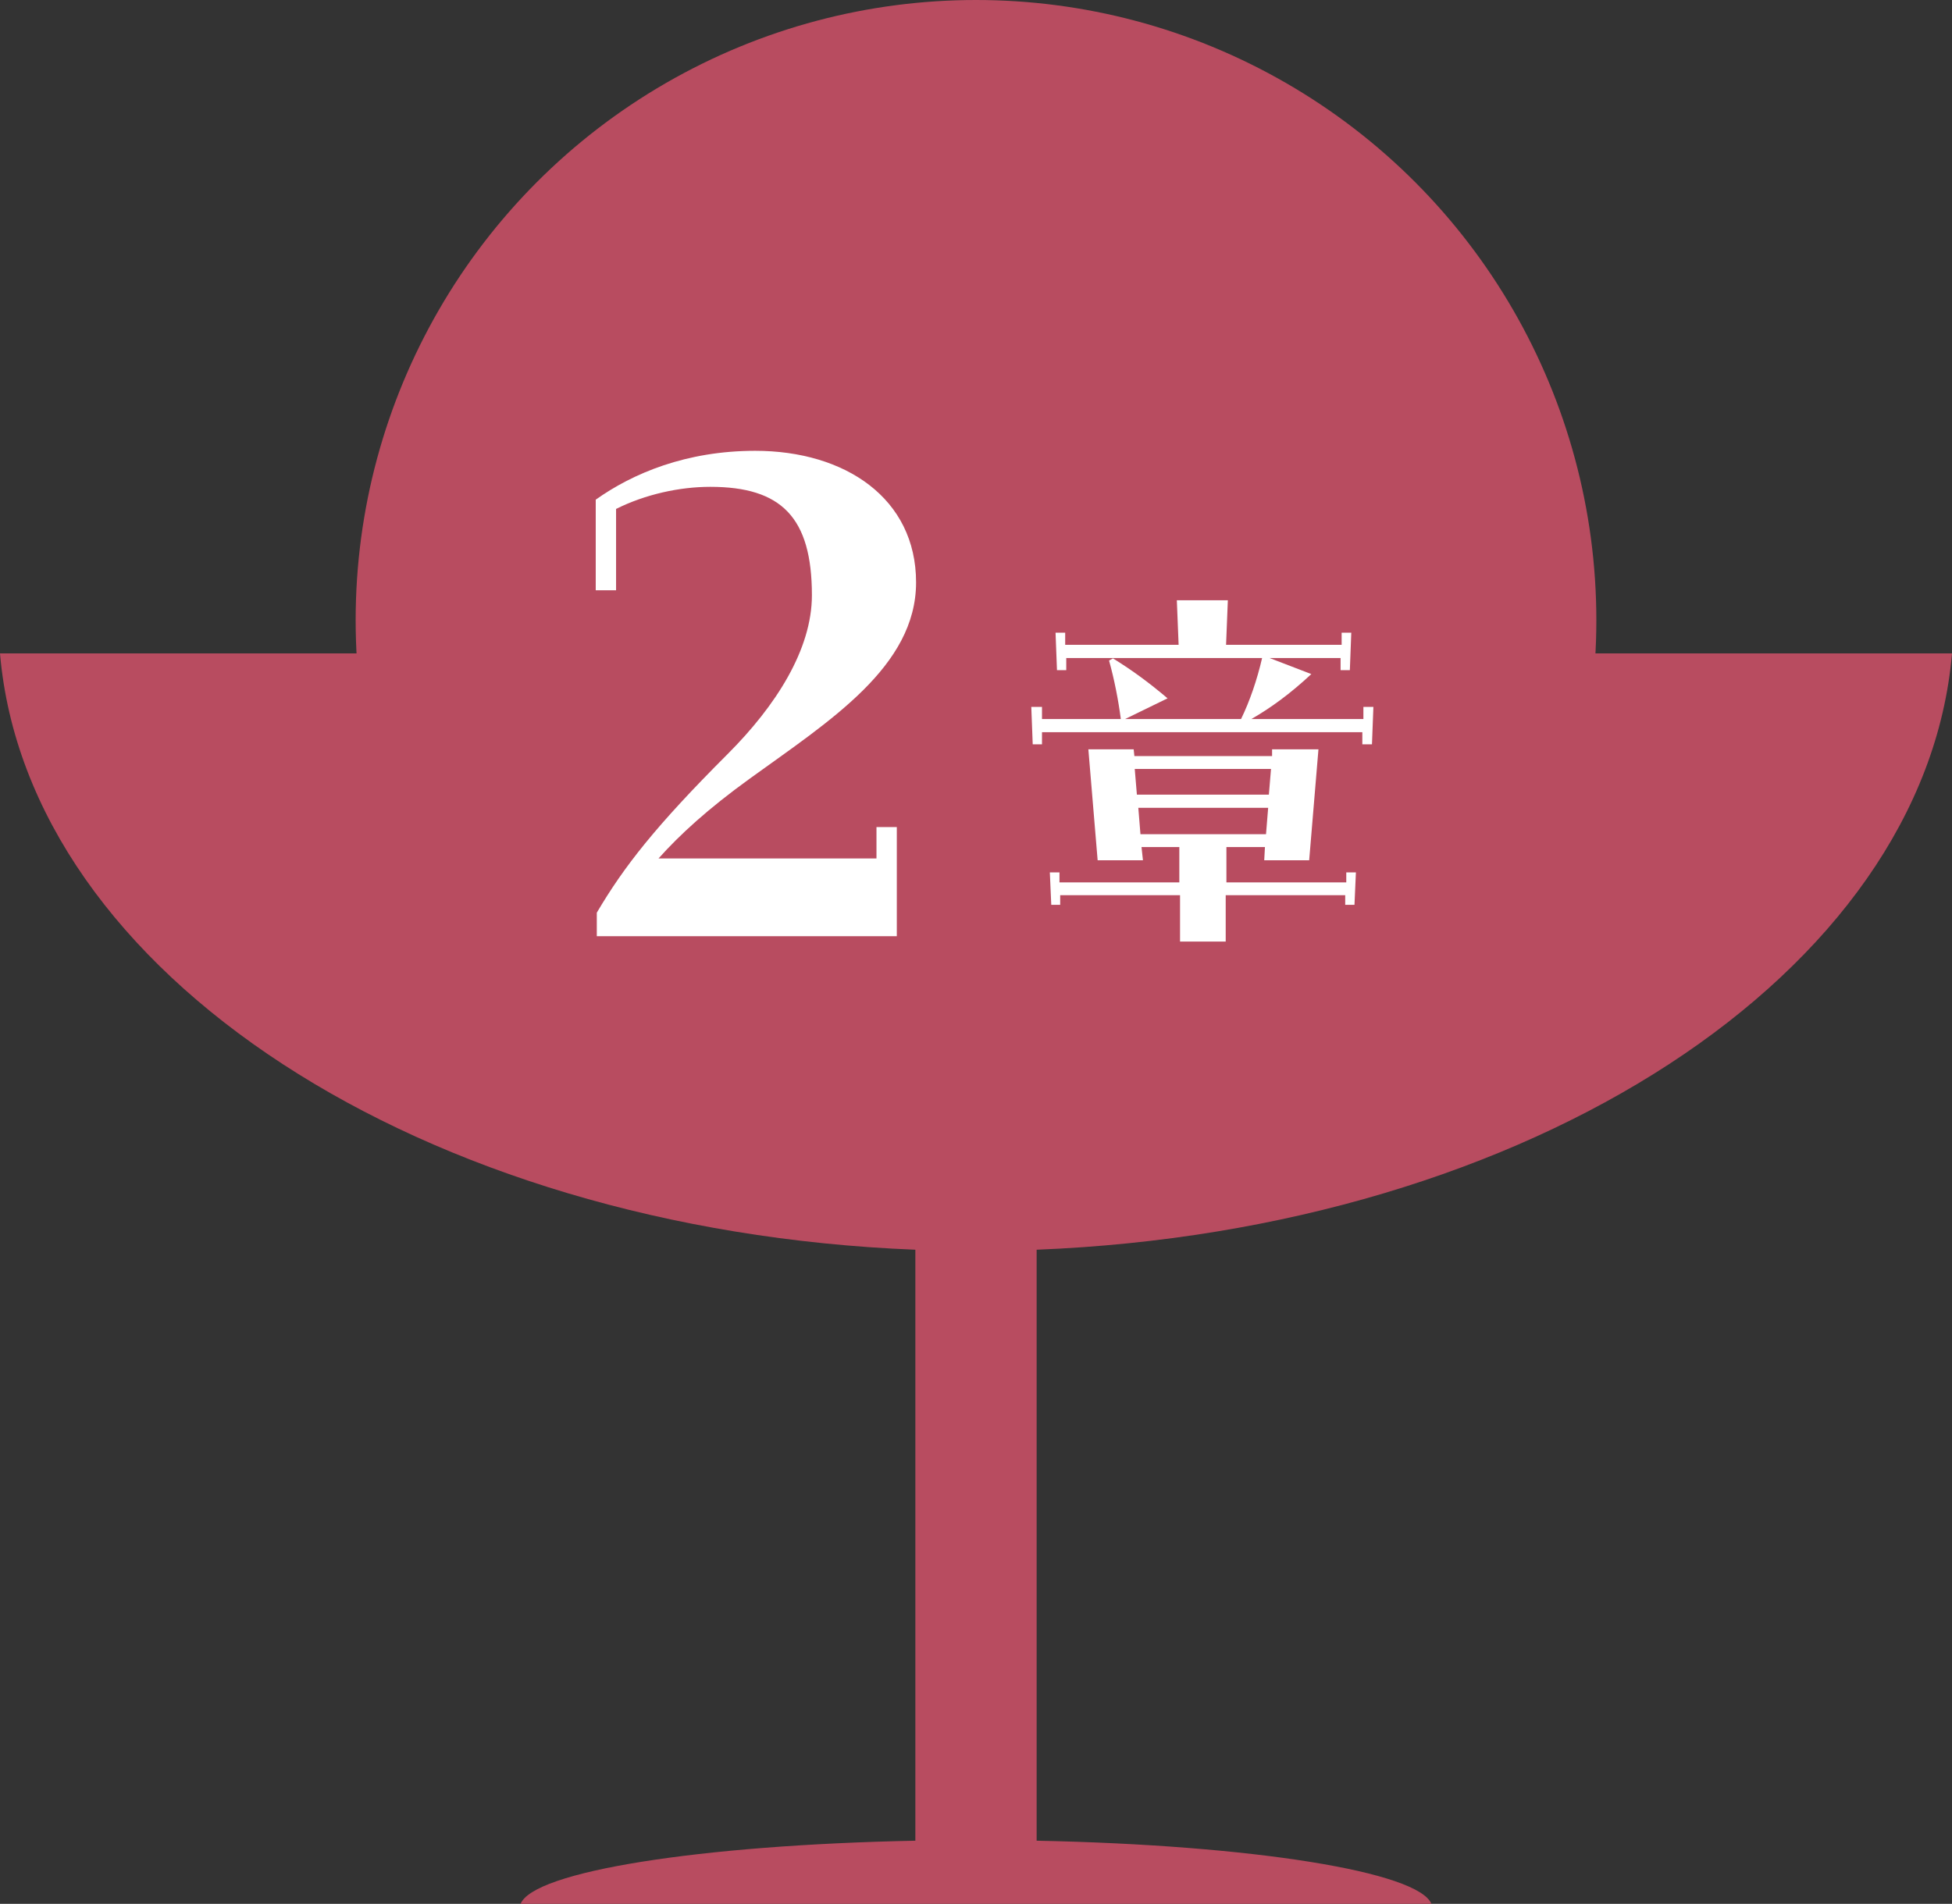
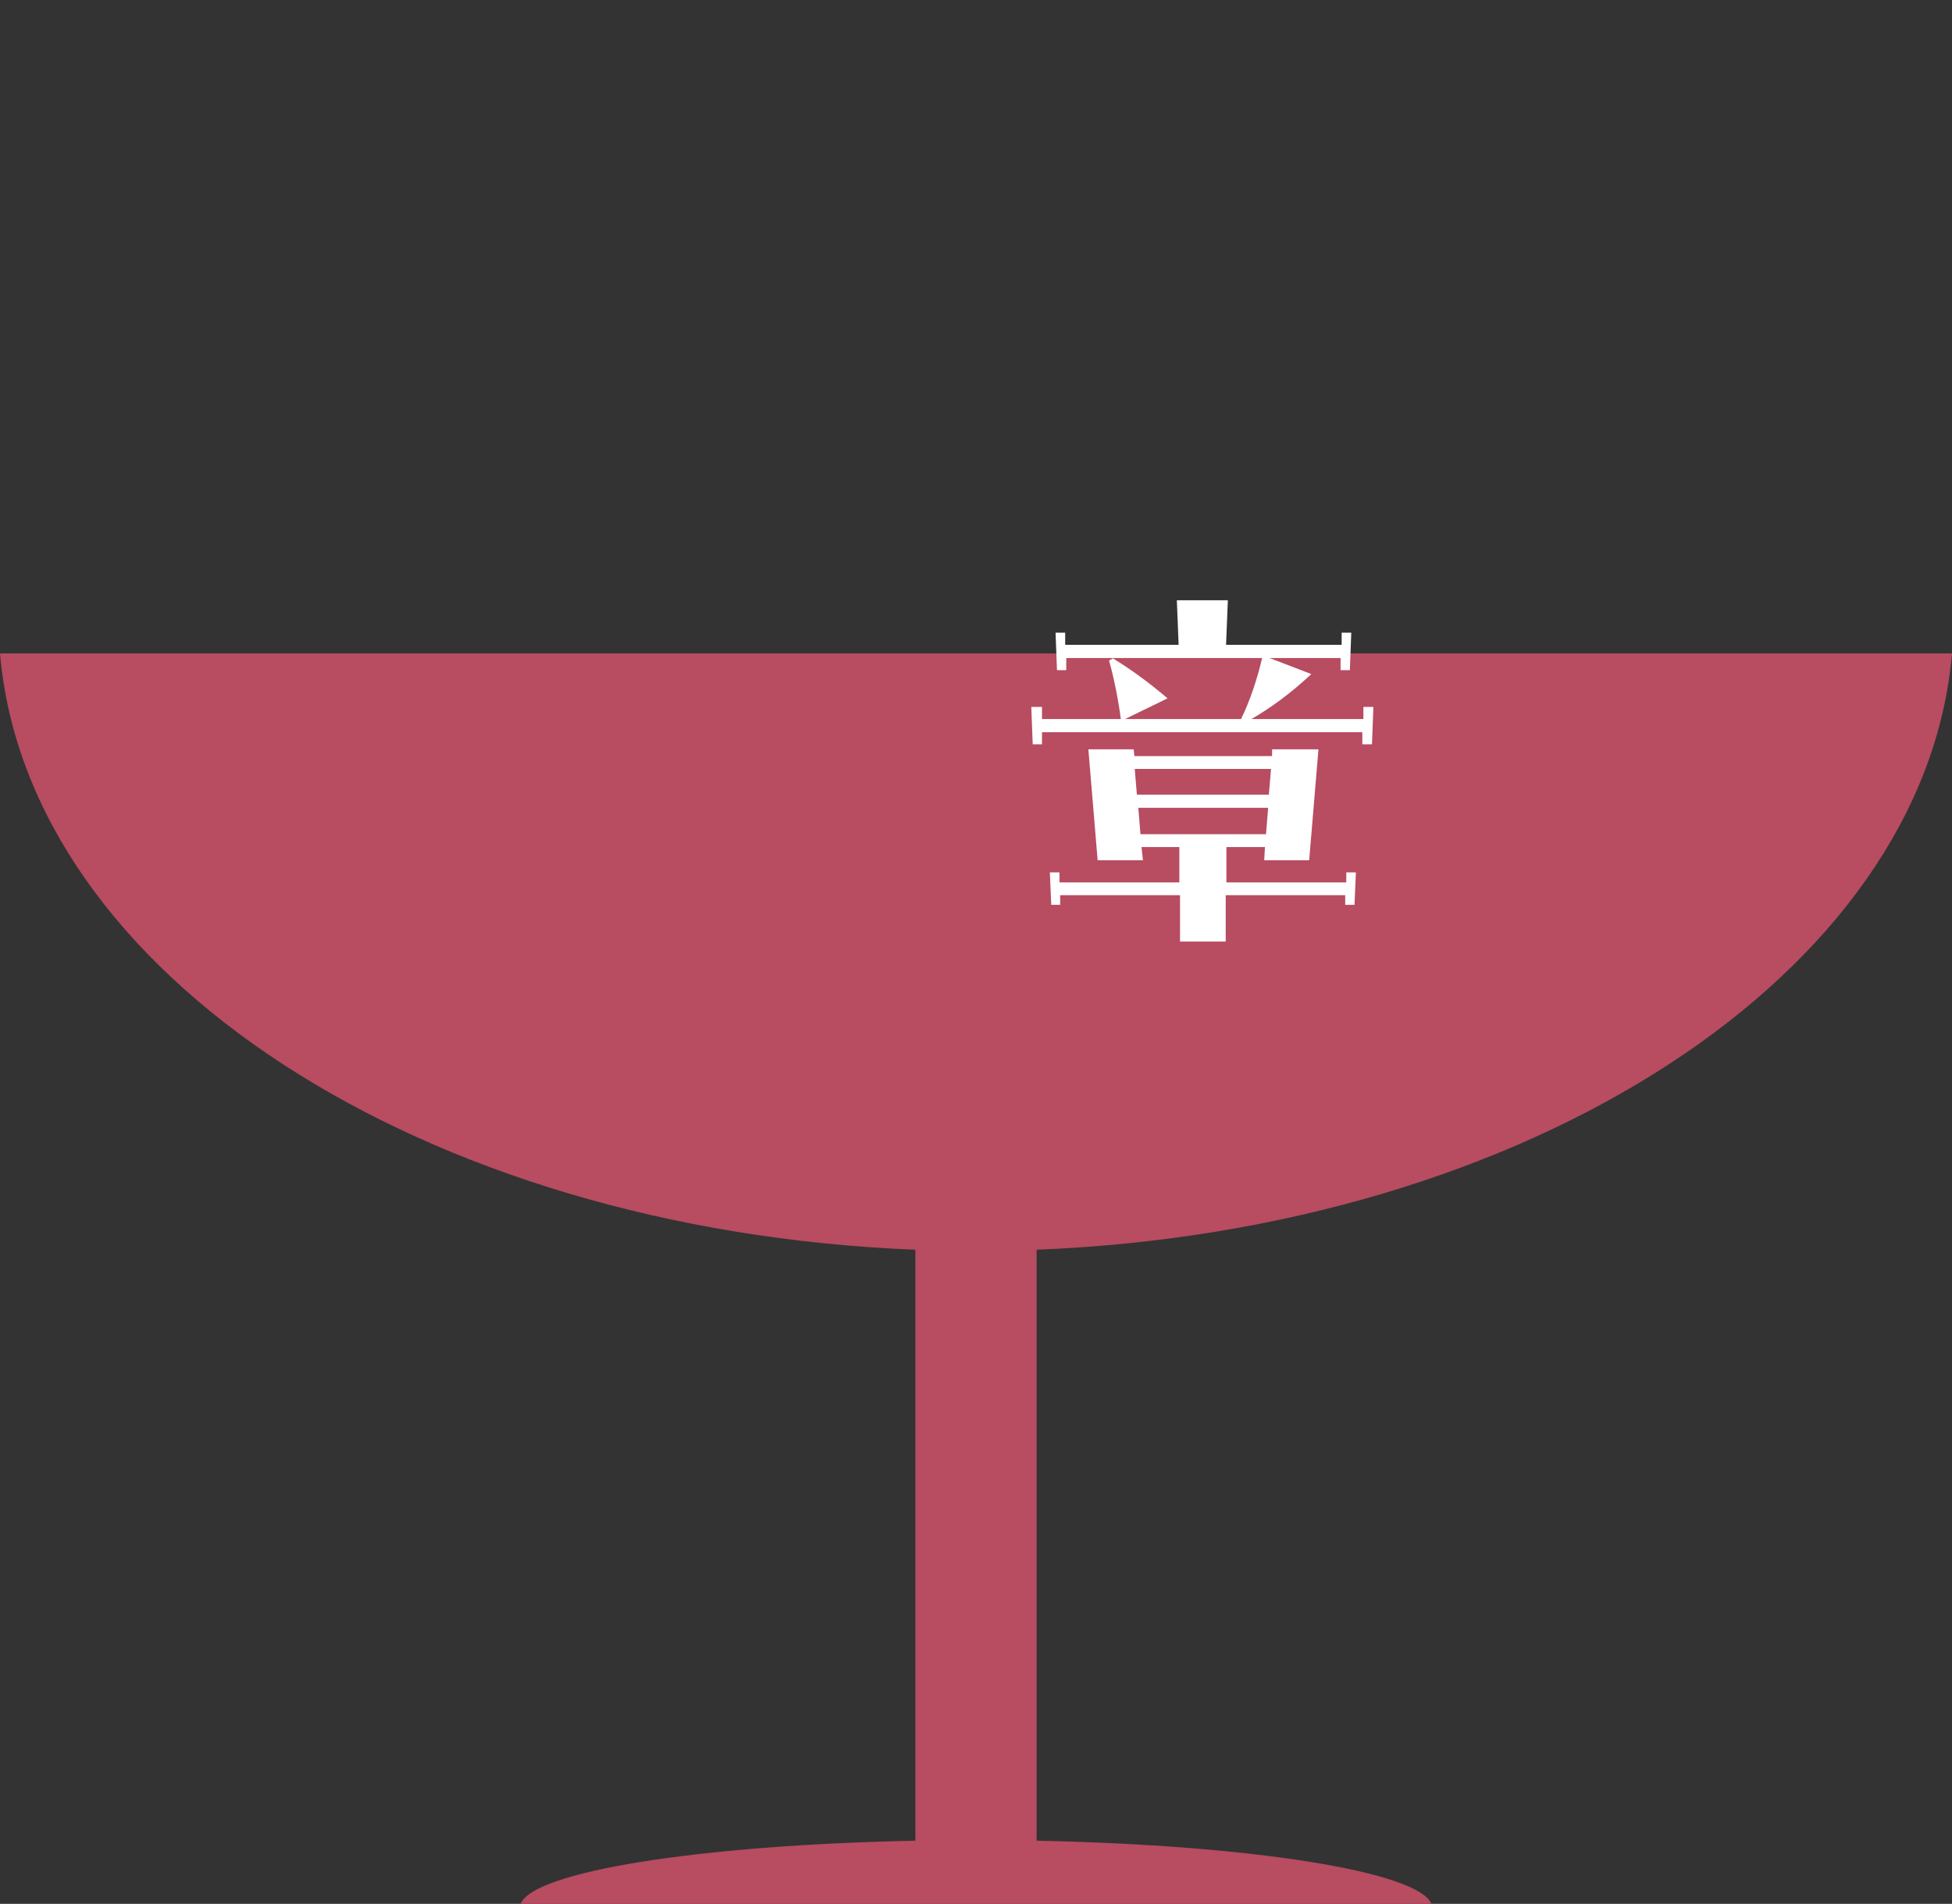
<svg xmlns="http://www.w3.org/2000/svg" id="_レイヤー_2" data-name="レイヤー 2" viewBox="0 0 54.72 53.38">
  <rect x="0" y="0" width="54.72" height="53.38" fill="#333333" stroke="none" />
  <defs>
    <style>
      .cls-1 {
        fill: #b84c60;
      }

      .cls-1, .cls-2 {
        stroke-width: 0px;
      }

      .cls-2 {
        fill: #fff;
      }
    </style>
  </defs>
  <g id="A4_裏">
    <g>
      <g>
-         <circle class="cls-1" cx="27.36" cy="17.39" r="17.39" />
        <path class="cls-1" d="M54.72,18.32H0c.77,8.97,11.82,16.17,25.66,16.72v16.57c-6.03.12-10.73.86-11.07,1.78h25.54c-.34-.91-5.04-1.66-11.07-1.78v-16.57c13.83-.55,24.89-7.75,25.66-16.72Z" />
      </g>
      <path class="cls-2" d="M28.94,19.82h.27v.34h2.21c-.07-.53-.18-1.1-.33-1.64l.11-.06c.55.34,1.01.68,1.53,1.12l-1.19.58h3.27-.02c.24-.49.45-1.1.59-1.71h-5.49v.34s-.26,0-.26,0l-.04-1.05h.27v.34h3.18l-.05-1.25h1.43l-.05,1.25h3.24v-.34h.27l-.04,1.05h-.26v-.34s-1.99,0-1.99,0l1.17.45c-.59.55-1.14.95-1.68,1.26h3.14v-.34h.28l-.04,1.05h-.27v-.34s-8.98,0-8.98,0v.34s-.26,0-.26,0l-.04-1.05ZM29.44,24.46h.26v.28h3.36v-.99h-1.06l.04.37h-1.27l-.26-3.11h1.27l.02.19h3.86v-.19h1.3l-.26,3.11h-1.26l.02-.37h-1.08v.99s3.36,0,3.36,0v-.28h.27l-.04.91h-.26v-.27s-3.35,0-3.35,0v1.3h-1.28v-1.3h-3.36v.27s-.25,0-.25,0l-.04-.91ZM35.57,22.28l.06-.72h-3.82l.06.72h3.7ZM35.49,23.39l.06-.74h-3.64l.06.74h3.52Z" />
-       <path class="cls-2" d="M16.73,25.59c.76-1.29,1.64-2.42,3.67-4.45,1.35-1.35,2.36-2.93,2.36-4.45,0-2.19-.86-3.04-2.85-3.04-.86,0-1.82.21-2.64.62v2.28h-.57v-2.54c1.04-.74,2.54-1.37,4.47-1.37,2.52,0,4.51,1.33,4.51,3.69s-2.42,3.88-4.66,5.5c-1.19.86-1.97,1.58-2.56,2.24h6.11v-.88h.57v3.06h-8.41v-.64Z" />
    </g>
  </g>
</svg>